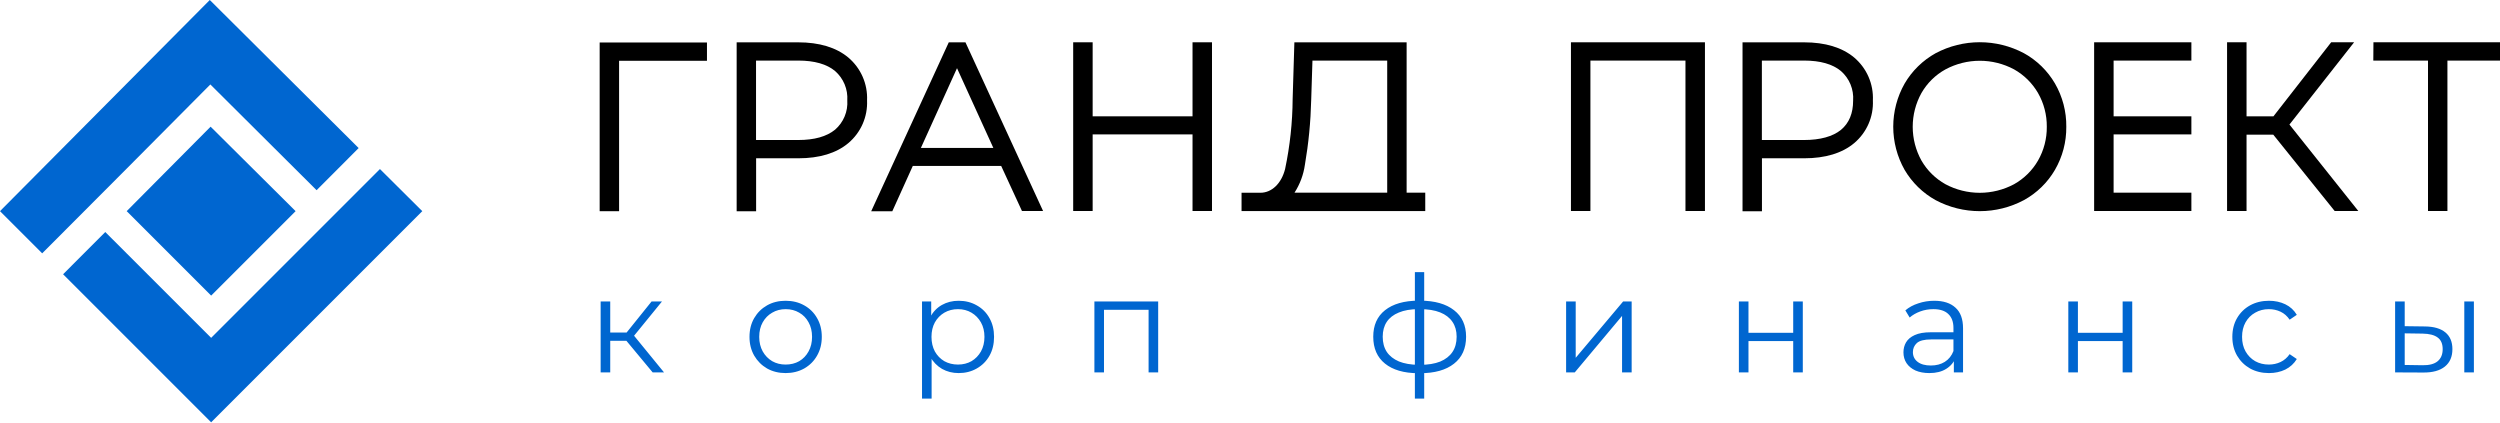
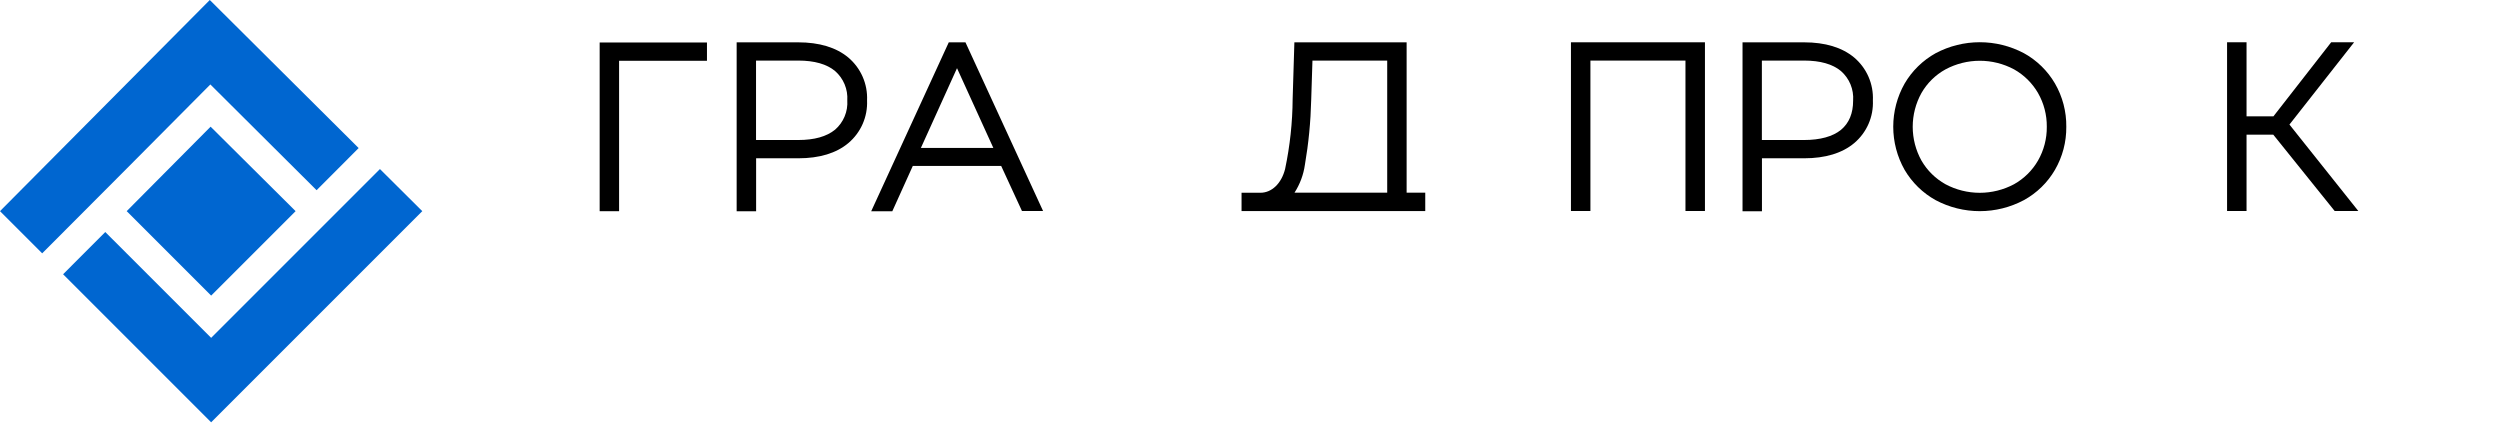
<svg xmlns="http://www.w3.org/2000/svg" width="266" height="45" viewBox="0 0 266 45" fill="none">
  <g clip-path="url(#clip0_2130_759)">
    <path d="M22.381 8.986L33.686 20.238L38.161 15.753L22.322 0L0 22.466L4.489 26.955L13.448 17.973L22.381 8.986Z" fill="#0066D0" />
    <path d="M40.426 17.987L35.946 22.467L31.453 26.96L22.466 35.947L11.202 24.687L6.713 29.18L22.466 44.933L44.932 22.467L40.426 17.987Z" fill="#0066D0" />
    <path d="M22.466 31.453L31.453 22.466L22.408 13.479L13.48 22.466L22.466 31.453Z" fill="#0066D0" />
  </g>
-   <path d="M222.816 22.451H233.163V20.5H224.887V14.3H233.163V12.377H224.887V6.446H233.163V4.5H222.816V22.451Z" fill="black" />
  <path d="M63.804 22.472H65.871V6.467H75.221V4.521H63.804V22.472Z" fill="black" />
  <path d="M90.26 6.121C88.966 5.043 87.169 4.504 84.922 4.504H78.38V22.477H80.451V16.842H84.945C87.191 16.842 88.989 16.299 90.269 15.22C90.925 14.666 91.445 13.969 91.79 13.182C92.134 12.395 92.293 11.54 92.255 10.682C92.294 9.82 92.134 8.961 91.788 8.17C91.442 7.379 90.919 6.679 90.26 6.121ZM90.152 10.682C90.191 11.266 90.094 11.851 89.868 12.391C89.643 12.932 89.296 13.412 88.854 13.796C87.955 14.528 86.652 14.897 84.936 14.897H80.442V6.445H84.936C86.652 6.445 87.973 6.822 88.854 7.559C89.295 7.945 89.642 8.428 89.867 8.969C90.092 9.511 90.19 10.097 90.152 10.682Z" fill="black" />
  <path d="M100.95 4.504L92.696 22.477H94.942L97.121 17.656H106.526L108.737 22.45H110.983L102.725 4.504H100.95ZM97.984 15.737L101.826 7.254L105.69 15.737H97.984Z" fill="black" />
-   <path d="M126.885 12.377H116.258V4.5H114.187V22.451H116.258V14.3H126.885V22.451H128.956V4.5H126.885V12.377Z" fill="black" />
  <path d="M149.665 4.504H137.722L137.538 10.525C137.521 13.032 137.252 15.531 136.734 17.984C136.347 19.52 135.318 20.509 134.11 20.509H132.101V22.459H151.647V20.5H149.665V4.504ZM139.511 10.651L139.645 6.449H147.599V20.5H137.736C138.314 19.602 138.691 18.591 138.841 17.534C139.233 15.258 139.456 12.956 139.511 10.646V10.651Z" fill="black" />
  <path d="M167.149 22.451H169.22V6.446H179.334V22.451H181.406V4.5H167.149V22.451Z" fill="black" />
  <path d="M197.285 6.121C195.991 5.043 194.198 4.504 191.956 4.504H185.405V22.477H187.472V16.842H191.965C194.211 16.842 196.009 16.299 197.294 15.22C197.949 14.666 198.469 13.968 198.812 13.182C199.156 12.395 199.314 11.54 199.275 10.682C199.314 9.82 199.155 8.961 198.81 8.17C198.465 7.38 197.943 6.679 197.285 6.121ZM191.956 14.897H187.463V6.445H191.956C193.677 6.445 194.993 6.822 195.878 7.559C196.322 7.948 196.67 8.434 196.895 8.98C197.119 9.526 197.214 10.116 197.172 10.705C197.172 12.053 196.75 13.091 195.878 13.818C195.007 14.528 193.659 14.897 191.956 14.897Z" fill="black" />
  <path d="M215.343 5.659C213.897 4.893 212.286 4.493 210.65 4.493C209.014 4.493 207.403 4.893 205.957 5.659C204.581 6.423 203.437 7.544 202.645 8.903C201.856 10.301 201.441 11.879 201.441 13.484C201.441 15.089 201.856 16.667 202.645 18.065C203.438 19.419 204.58 20.535 205.952 21.296C207.397 22.064 209.009 22.466 210.646 22.466C212.282 22.466 213.894 22.064 215.339 21.296C216.714 20.543 217.858 19.429 218.646 18.074C219.453 16.682 219.87 15.099 219.854 13.491C219.874 11.875 219.458 10.284 218.65 8.885C217.86 7.53 216.717 6.415 215.343 5.659ZM217.779 13.491C217.793 14.751 217.47 15.992 216.844 17.085C216.236 18.139 215.354 19.009 214.292 19.602C213.17 20.201 211.917 20.514 210.646 20.514C209.374 20.514 208.121 20.201 206.999 19.602C205.935 19.009 205.052 18.14 204.443 17.085C203.833 15.985 203.513 14.748 203.513 13.491C203.513 12.233 203.833 10.996 204.443 9.896C205.05 8.839 205.936 7.968 207.004 7.38C208.125 6.78 209.378 6.466 210.65 6.466C211.922 6.466 213.175 6.78 214.296 7.38C215.356 7.975 216.236 8.844 216.844 9.896C217.471 10.989 217.793 12.231 217.779 13.491Z" fill="black" />
  <path d="M250.476 4.5H248.036L241.894 12.377H239.032V4.5H236.96V22.451H239.032V14.327H241.876L248.409 22.451H250.925L243.597 13.253L250.476 4.5Z" fill="black" />
-   <path d="M252.534 4.5L252.52 6.446H258.339V22.451H260.406V6.446H266V4.5H252.534Z" fill="black" />
-   <path d="M69.444 39.623L66.338 35.885L67.186 35.381L70.652 39.623H69.444ZM63.908 39.623V32.074H64.929V39.623H63.908ZM64.613 36.258V35.381H67.043V36.258H64.613ZM67.273 35.957L66.324 35.813L69.329 32.074H70.436L67.273 35.957ZM83.585 39.695C82.857 39.695 82.2 39.532 81.615 39.206C81.04 38.871 80.585 38.415 80.249 37.84C79.914 37.255 79.746 36.589 79.746 35.842C79.746 35.084 79.914 34.418 80.249 33.843C80.585 33.268 81.04 32.817 81.615 32.491C82.19 32.166 82.847 32.002 83.585 32.002C84.333 32.002 84.994 32.166 85.569 32.491C86.154 32.817 86.609 33.268 86.935 33.843C87.271 34.418 87.439 35.084 87.439 35.842C87.439 36.589 87.271 37.255 86.935 37.84C86.609 38.415 86.154 38.871 85.569 39.206C84.985 39.532 84.323 39.695 83.585 39.695ZM83.585 38.789C84.132 38.789 84.615 38.669 85.037 38.43C85.459 38.18 85.79 37.835 86.029 37.394C86.279 36.944 86.403 36.426 86.403 35.842C86.403 35.247 86.279 34.73 86.029 34.289C85.79 33.848 85.459 33.507 85.037 33.268C84.615 33.019 84.136 32.894 83.6 32.894C83.063 32.894 82.583 33.019 82.162 33.268C81.74 33.507 81.404 33.848 81.155 34.289C80.906 34.73 80.781 35.247 80.781 35.842C80.781 36.426 80.906 36.944 81.155 37.394C81.404 37.835 81.74 38.18 82.162 38.43C82.583 38.669 83.058 38.789 83.585 38.789ZM102 39.695C101.348 39.695 100.759 39.546 100.232 39.249C99.704 38.943 99.283 38.506 98.966 37.941C98.659 37.366 98.506 36.666 98.506 35.842C98.506 35.017 98.659 34.322 98.966 33.757C99.273 33.181 99.69 32.745 100.217 32.448C100.744 32.151 101.339 32.002 102 32.002C102.719 32.002 103.361 32.166 103.927 32.491C104.502 32.808 104.952 33.258 105.278 33.843C105.604 34.418 105.767 35.084 105.767 35.842C105.767 36.608 105.604 37.279 105.278 37.855C104.952 38.43 104.502 38.88 103.927 39.206C103.361 39.532 102.719 39.695 102 39.695ZM98.103 42.413V32.074H99.081V34.346L98.981 35.856L99.124 37.38V42.413H98.103ZM101.928 38.789C102.465 38.789 102.944 38.669 103.366 38.43C103.788 38.18 104.123 37.835 104.373 37.394C104.622 36.944 104.746 36.426 104.746 35.842C104.746 35.257 104.622 34.744 104.373 34.303C104.123 33.862 103.788 33.517 103.366 33.268C102.944 33.019 102.465 32.894 101.928 32.894C101.391 32.894 100.907 33.019 100.476 33.268C100.054 33.517 99.719 33.862 99.469 34.303C99.23 34.744 99.11 35.257 99.11 35.842C99.11 36.426 99.23 36.944 99.469 37.394C99.719 37.835 100.054 38.18 100.476 38.43C100.907 38.669 101.391 38.789 101.928 38.789ZM116.444 39.623V32.074H123.23V39.623H122.21V32.693L122.468 32.966H117.206L117.465 32.693V39.623H116.444ZM151.104 39.709C151.104 39.709 151.084 39.709 151.046 39.709C151.008 39.709 150.969 39.709 150.931 39.709C150.902 39.709 150.878 39.709 150.859 39.709C149.364 39.7 148.199 39.359 147.365 38.688C146.531 38.017 146.114 37.064 146.114 35.827C146.114 34.61 146.531 33.67 147.365 33.009C148.209 32.338 149.393 31.998 150.917 31.988C150.926 31.988 150.945 31.988 150.974 31.988C151.013 31.988 151.046 31.988 151.075 31.988C151.104 31.988 151.123 31.988 151.132 31.988C152.666 31.998 153.859 32.338 154.713 33.009C155.566 33.67 155.992 34.61 155.992 35.827C155.992 37.073 155.561 38.032 154.698 38.703C153.845 39.374 152.647 39.709 151.104 39.709ZM151.089 38.818C151.942 38.818 152.656 38.703 153.232 38.473C153.807 38.233 154.243 37.893 154.54 37.452C154.837 37.011 154.986 36.469 154.986 35.827C154.986 35.204 154.837 34.677 154.54 34.245C154.243 33.805 153.807 33.469 153.232 33.239C152.656 33.009 151.942 32.894 151.089 32.894C151.08 32.894 151.051 32.894 151.003 32.894C150.965 32.894 150.941 32.894 150.931 32.894C150.097 32.894 149.397 33.014 148.832 33.253C148.266 33.483 147.84 33.814 147.552 34.245C147.265 34.677 147.121 35.204 147.121 35.827C147.121 36.46 147.265 36.997 147.552 37.438C147.849 37.879 148.281 38.219 148.846 38.458C149.412 38.688 150.107 38.808 150.931 38.818C150.95 38.818 150.979 38.818 151.017 38.818C151.056 38.818 151.08 38.818 151.089 38.818ZM150.543 42.413V28.954H151.535V42.413H150.543ZM166.634 39.623V32.074H167.655V38.07L172.702 32.074H173.608V39.623H172.587V33.613L167.555 39.623H166.634ZM185.017 39.623V32.074H186.038V35.41H190.797V32.074H191.818V39.623H190.797V36.287H186.038V39.623H185.017ZM207.89 39.623V37.955L207.847 37.682V34.893C207.847 34.25 207.665 33.757 207.301 33.412C206.946 33.066 206.414 32.894 205.705 32.894C205.216 32.894 204.751 32.975 204.31 33.138C203.869 33.301 203.495 33.517 203.188 33.785L202.728 33.023C203.112 32.697 203.572 32.448 204.109 32.276C204.645 32.094 205.211 32.002 205.805 32.002C206.783 32.002 207.535 32.247 208.063 32.736C208.599 33.215 208.868 33.948 208.868 34.936V39.623H207.89ZM205.288 39.695C204.722 39.695 204.228 39.604 203.807 39.422C203.394 39.23 203.078 38.971 202.858 38.645C202.637 38.31 202.527 37.926 202.527 37.495C202.527 37.102 202.618 36.747 202.8 36.431C202.992 36.105 203.299 35.846 203.72 35.655C204.152 35.453 204.727 35.353 205.446 35.353H208.048V36.115H205.475C204.746 36.115 204.238 36.244 203.95 36.503C203.672 36.762 203.533 37.083 203.533 37.466C203.533 37.898 203.701 38.243 204.037 38.502C204.372 38.76 204.842 38.89 205.446 38.89C206.021 38.89 206.515 38.76 206.927 38.502C207.349 38.233 207.655 37.85 207.847 37.351L208.077 38.056C207.885 38.554 207.55 38.952 207.071 39.249C206.601 39.546 206.007 39.695 205.288 39.695ZM220.069 39.623V32.074H221.09V35.41H225.849V32.074H226.87V39.623H225.849V36.287H221.09V39.623H220.069ZM241.418 39.695C240.67 39.695 239.999 39.532 239.405 39.206C238.82 38.871 238.36 38.415 238.024 37.84C237.689 37.255 237.521 36.589 237.521 35.842C237.521 35.084 237.689 34.418 238.024 33.843C238.36 33.268 238.82 32.817 239.405 32.491C239.999 32.166 240.67 32.002 241.418 32.002C242.06 32.002 242.64 32.127 243.158 32.376C243.675 32.626 244.083 32.999 244.38 33.498L243.618 34.016C243.359 33.632 243.038 33.349 242.654 33.167C242.271 32.985 241.854 32.894 241.403 32.894C240.867 32.894 240.383 33.019 239.951 33.268C239.52 33.507 239.18 33.848 238.93 34.289C238.681 34.73 238.556 35.247 238.556 35.842C238.556 36.436 238.681 36.953 238.93 37.394C239.18 37.835 239.52 38.18 239.951 38.43C240.383 38.669 240.867 38.789 241.403 38.789C241.854 38.789 242.271 38.698 242.654 38.516C243.038 38.334 243.359 38.056 243.618 37.682L244.38 38.2C244.083 38.688 243.675 39.062 243.158 39.321C242.64 39.57 242.06 39.695 241.418 39.695ZM262.201 39.623V32.074H263.222V39.623H262.201ZM258.017 34.734C258.966 34.744 259.69 34.955 260.188 35.367C260.687 35.779 260.936 36.373 260.936 37.15C260.936 37.955 260.668 38.573 260.131 39.005C259.594 39.436 258.827 39.647 257.83 39.637L254.84 39.623V32.074H255.861V34.706L258.017 34.734ZM257.758 38.861C258.468 38.871 259 38.732 259.354 38.444C259.719 38.147 259.901 37.715 259.901 37.15C259.901 36.584 259.724 36.172 259.369 35.913C259.014 35.645 258.477 35.506 257.758 35.496L255.861 35.468V38.832L257.758 38.861Z" fill="#0066D0" />
  <defs>
    <clipPath id="clip0_2130_759">
      <rect width="44.932" height="44.932" fill="white" />
    </clipPath>
  </defs>
</svg>